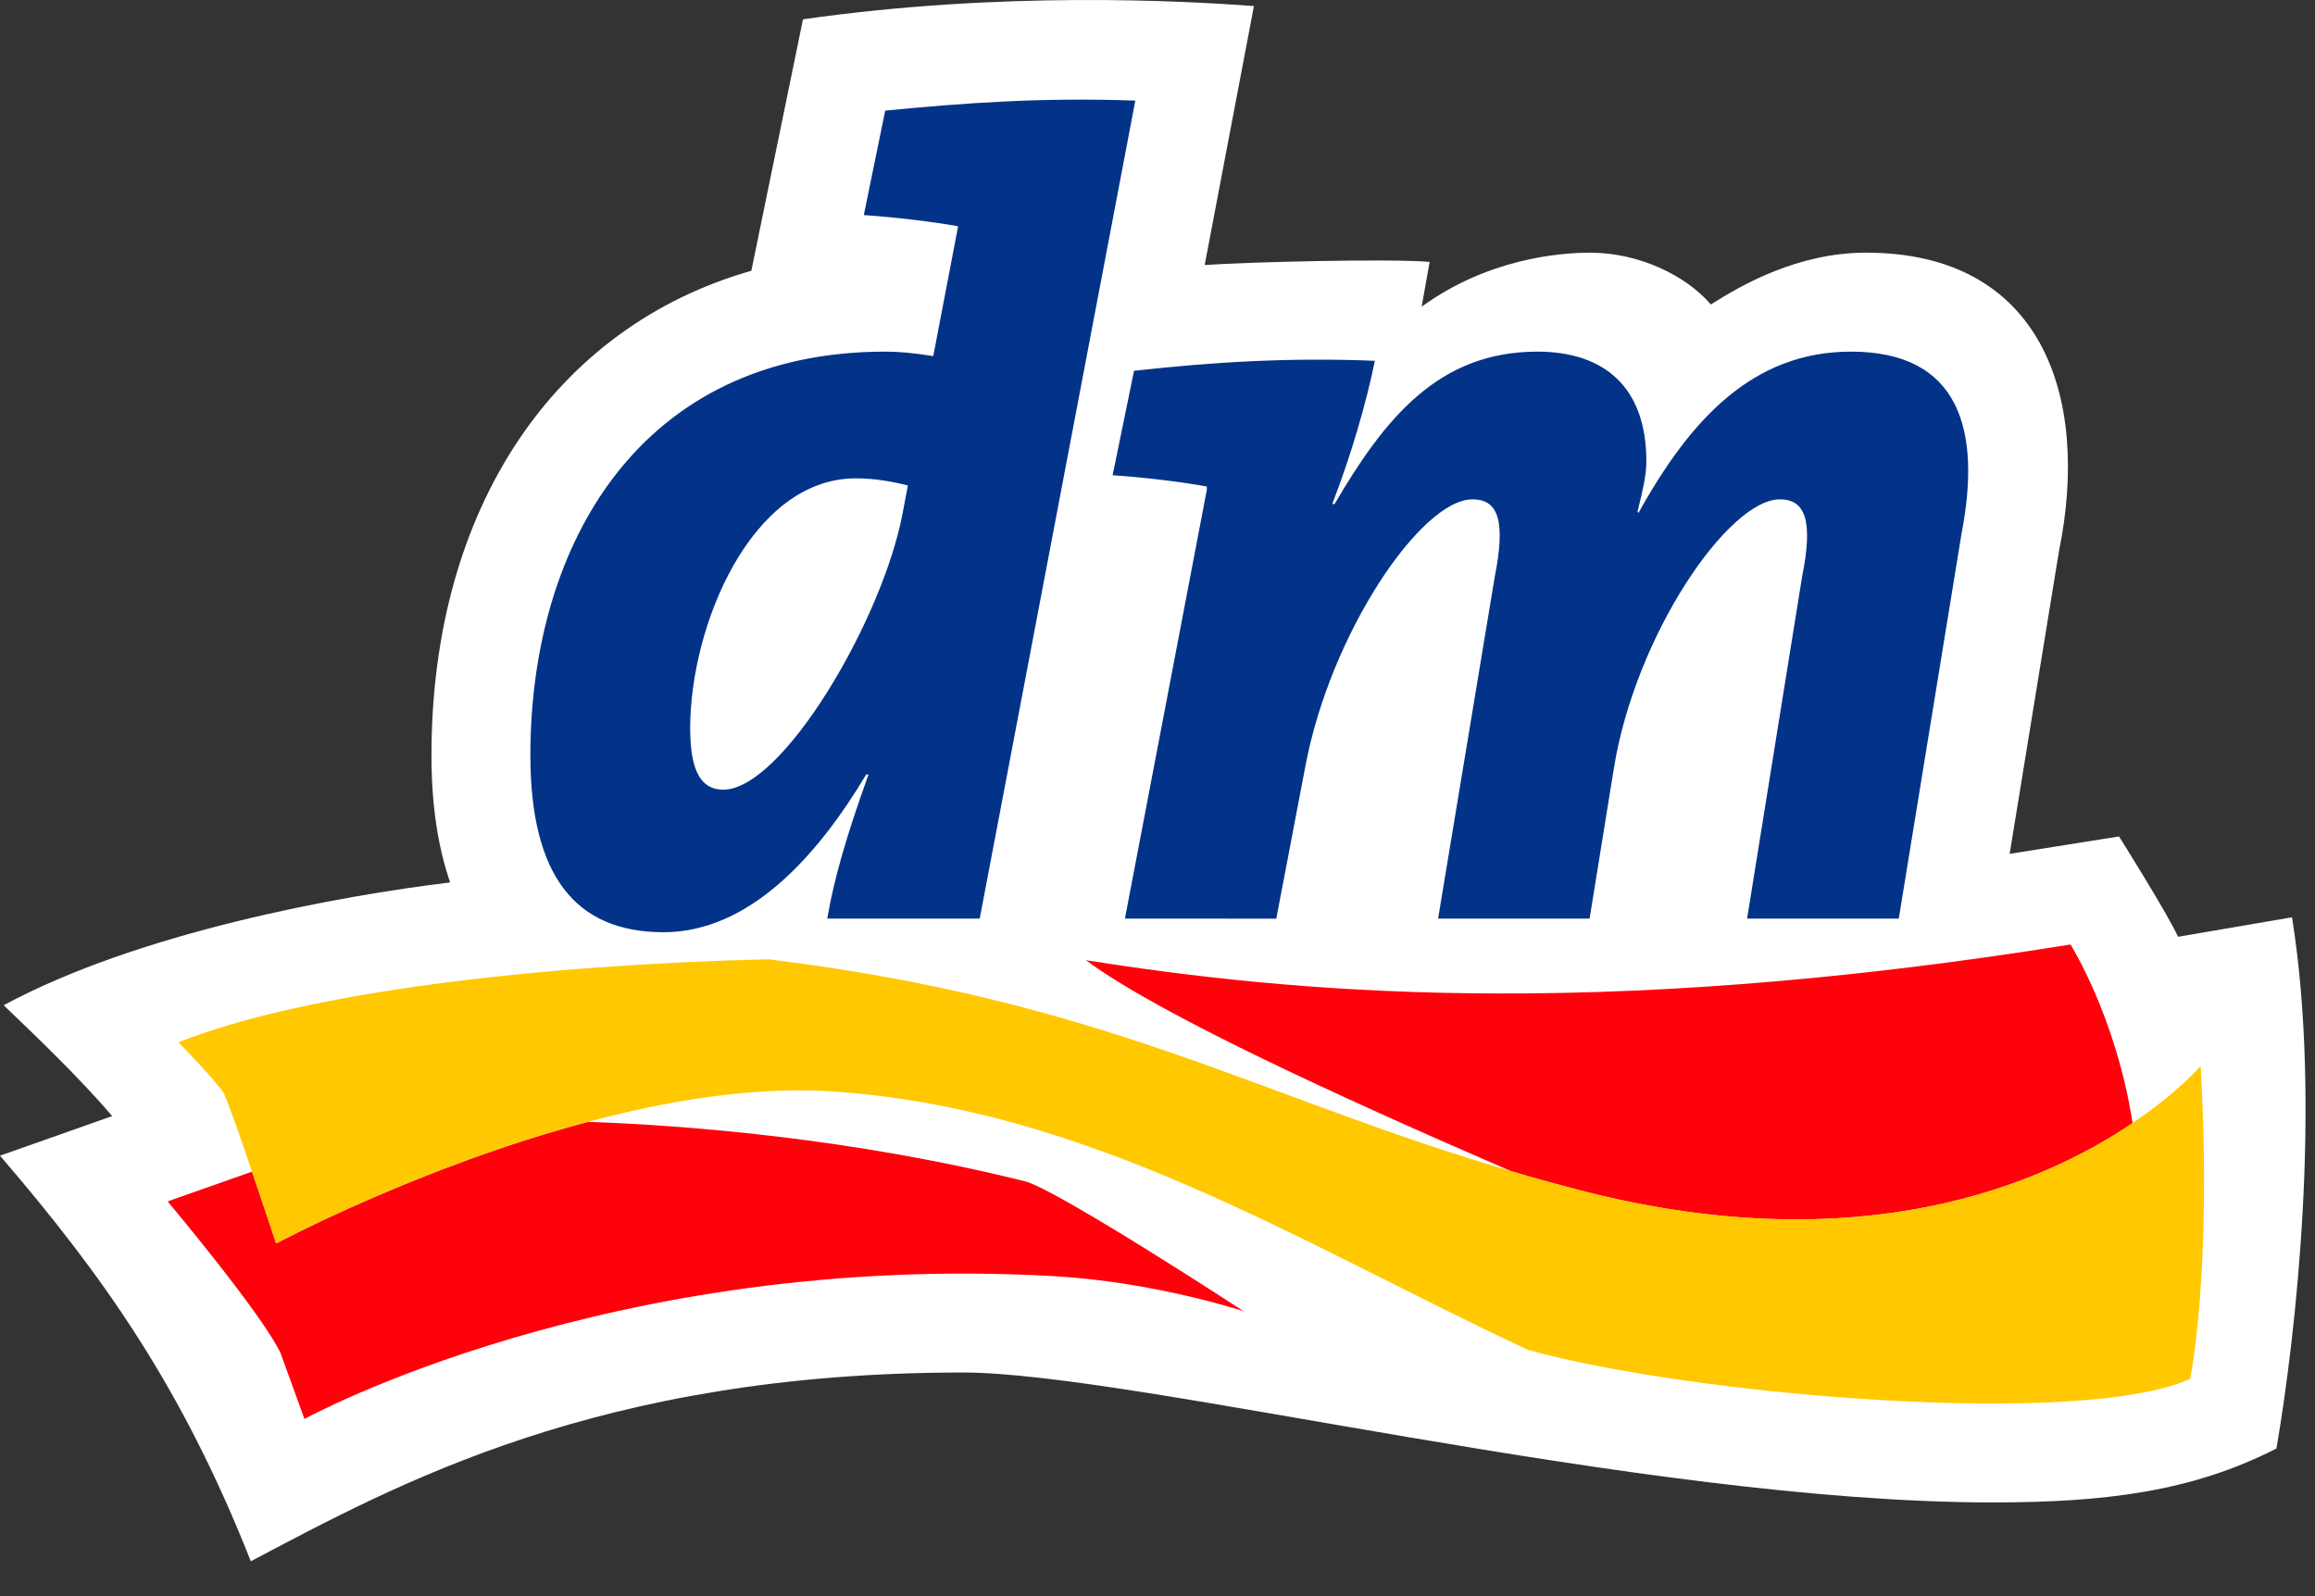
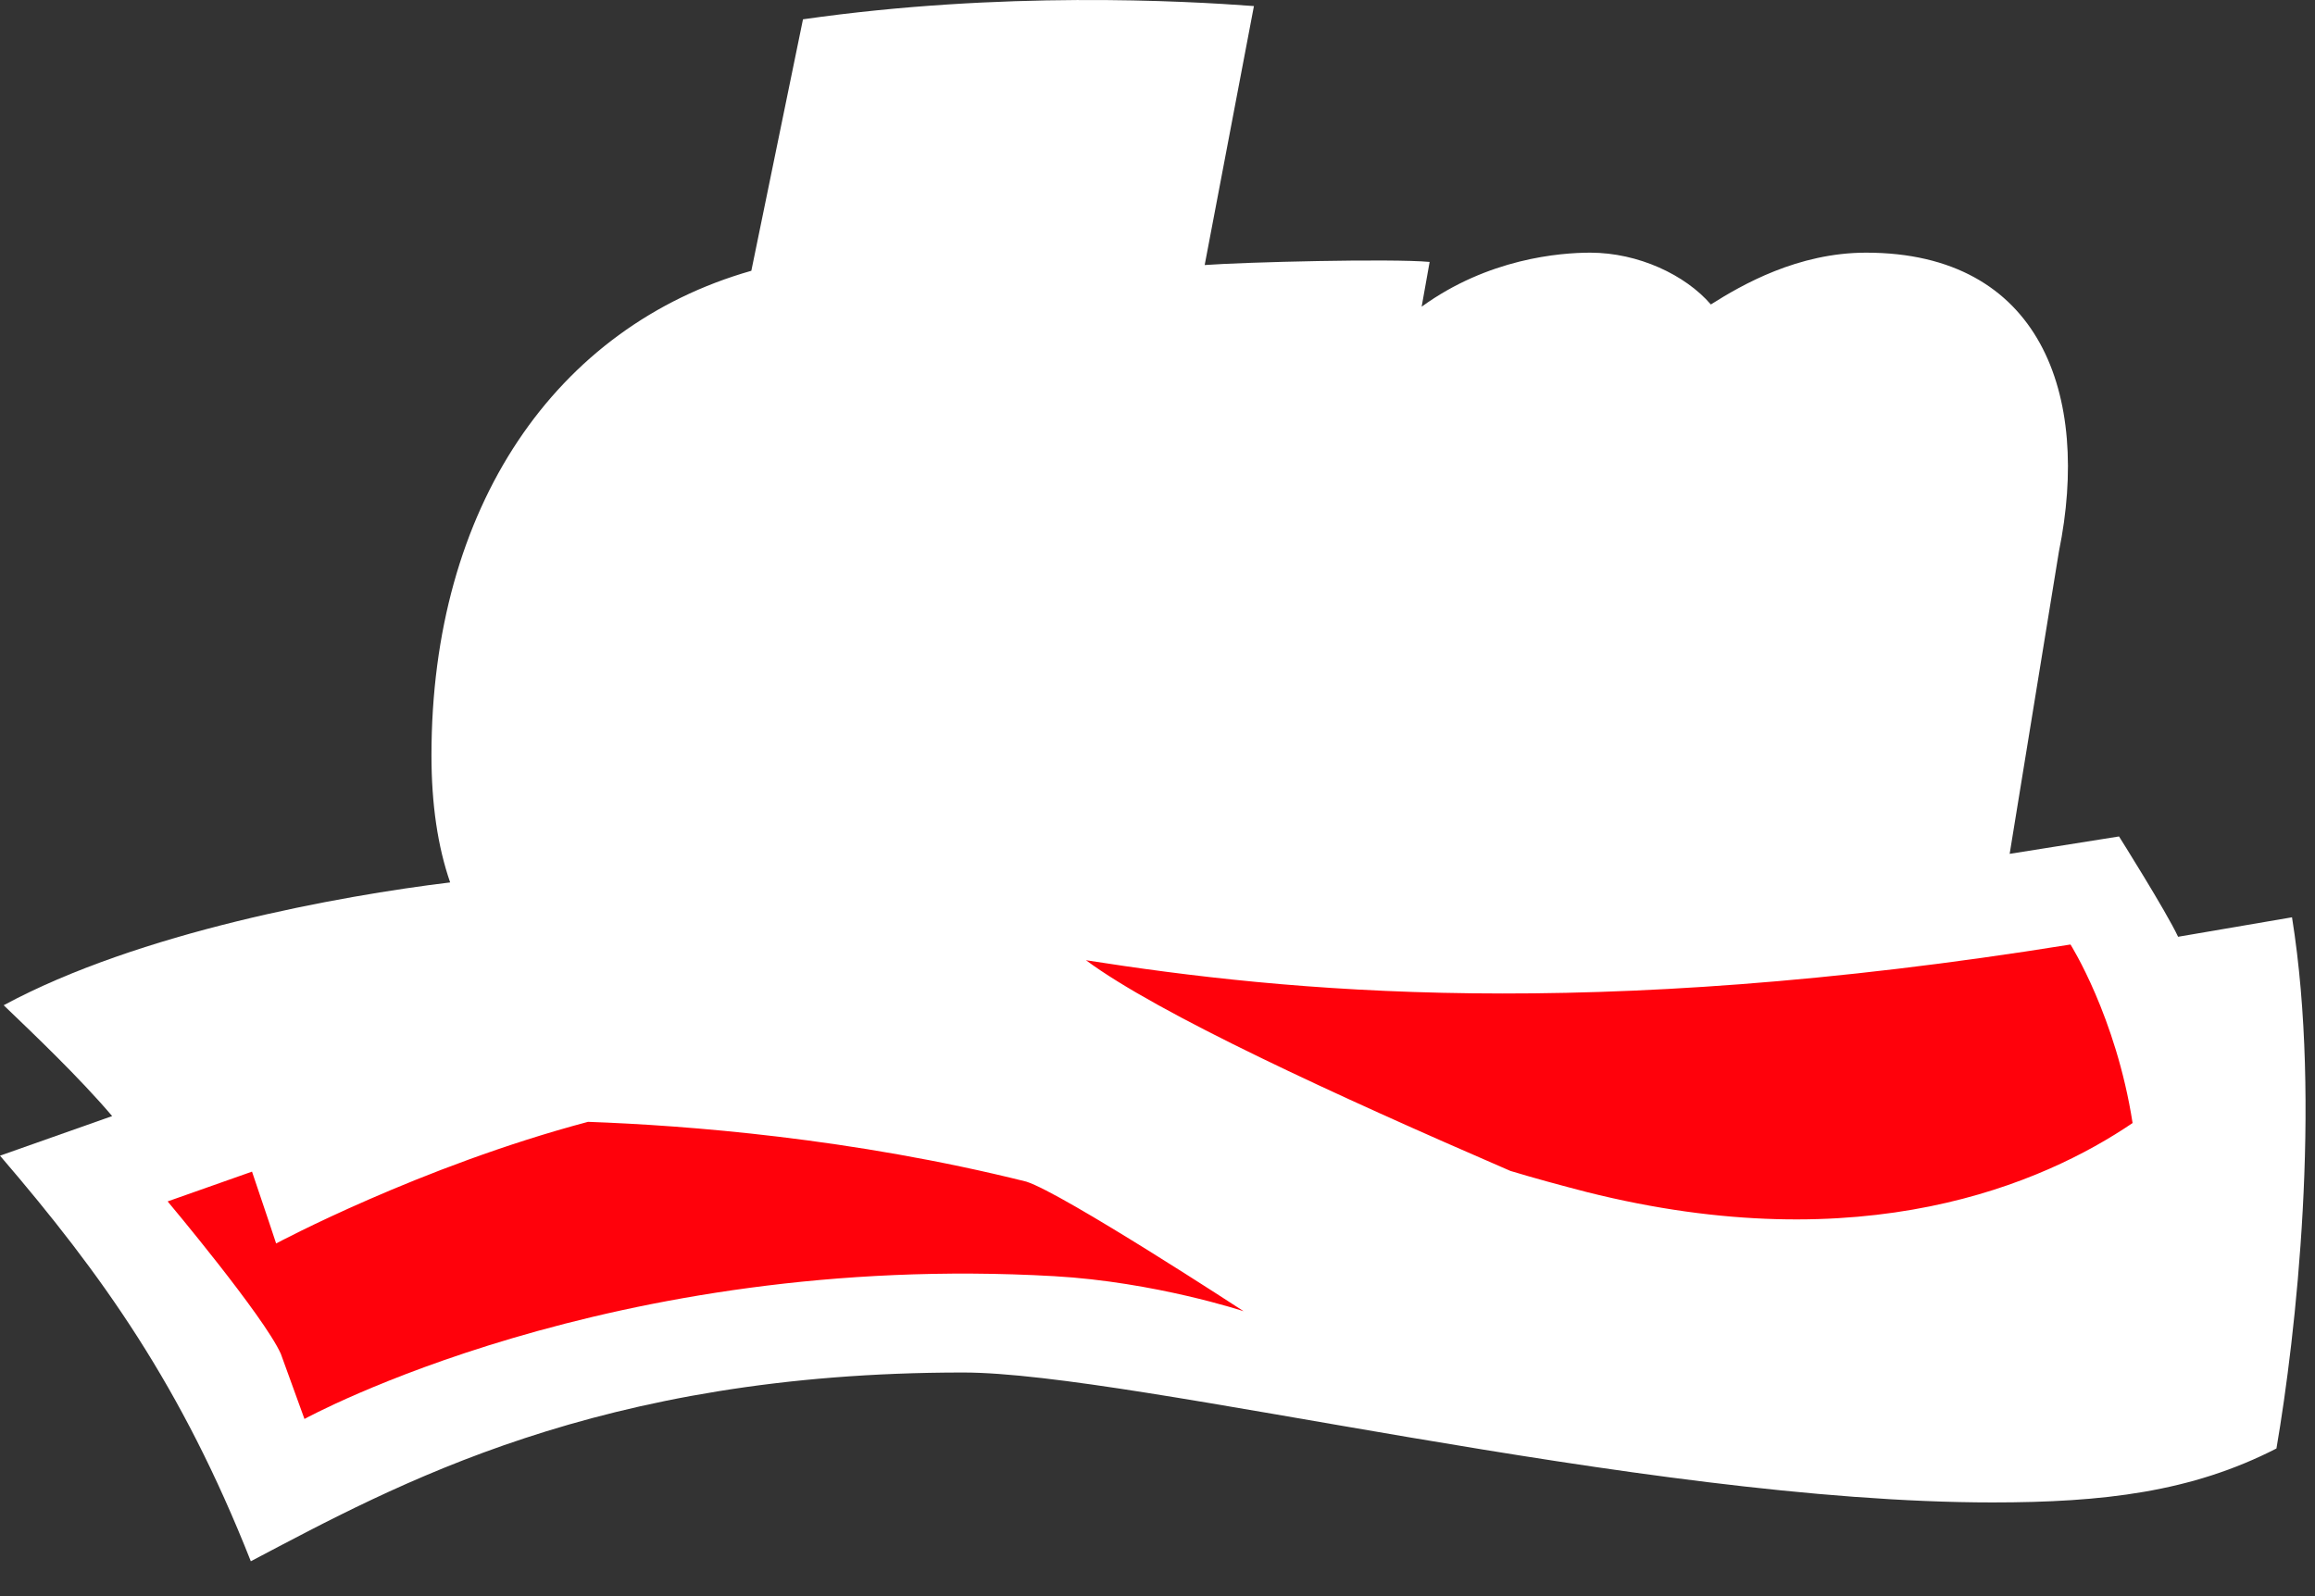
<svg xmlns="http://www.w3.org/2000/svg" width="100%" height="100%" viewBox="0 0 29 20" version="1.1" xml:space="preserve" style="fill-rule:evenodd;clip-rule:evenodd;stroke-linejoin:round;stroke-miterlimit:2;">
  <rect x="0" y="0" width="29" height="20" fill="#333333" stroke="none" />
  <g transform="matrix(1,0,0,1,0,-0.437)">
    <g>
      <path d="M28.712,11.931L27.285,12.175C27.134,11.853 26.545,10.918 26.545,10.918C26.545,10.918 25.361,11.107 25.175,11.136L25.792,7.348C26.193,5.383 25.562,3.603 23.377,3.603C22.522,3.603 21.822,4.005 21.432,4.252C21.112,3.881 20.524,3.604 19.923,3.603C19.536,3.603 18.64,3.677 17.809,4.28L17.909,3.719C17.433,3.675 15.591,3.721 15.091,3.758L15.708,0.513C14.826,0.447 12.553,0.322 10.059,0.679L9.412,3.83C6.959,4.528 5.405,6.794 5.405,9.901C5.405,10.515 5.483,11.042 5.639,11.494C4.26,11.661 1.741,12.118 0.046,13.033C0.425,13.397 0.992,13.936 1.405,14.422L0,14.918C1.29,16.421 2.277,17.81 3.142,20C4.962,19.042 7.495,17.635 12.064,17.635C14.213,17.635 20.555,19.263 24.96,19.263C26.345,19.263 27.454,19.133 28.517,18.587C28.76,17.174 29.086,14.266 28.712,11.931Z" style="fill:white;fill-rule:nonzero;" />
      <path d="M3.157,15.118L2.1,15.491C2.1,15.491 3.306,16.928 3.518,17.401L3.814,18.217C3.814,18.217 7.641,16.111 13.207,16.428C14.47,16.5 15.579,16.867 15.579,16.867C15.579,16.867 13.312,15.386 12.856,15.243C10.674,14.698 8.596,14.538 7.366,14.494C5.259,15.054 3.459,16.018 3.459,16.018C3.459,16.018 3.314,15.578 3.157,15.118ZM26.715,14.509C25.595,15.269 23.344,16.246 19.874,15.373C19.542,15.287 19.225,15.201 18.921,15.109C16.73,14.161 14.505,13.137 13.604,12.469C16.115,12.862 19.875,13.247 25.937,12.272C25.937,12.272 26.507,13.172 26.715,14.509Z" style="fill:rgb(255,1,11);fill-rule:nonzero;" />
-       <path d="M27.567,13.795C27.567,13.795 27.286,14.124 26.715,14.509C25.595,15.269 23.345,16.246 19.874,15.372C19.542,15.287 19.226,15.201 18.92,15.109C15.753,14.18 13.872,12.978 9.626,12.457C6.749,12.527 3.832,12.864 2.236,13.497C2.236,13.497 2.673,13.944 2.8,14.129C2.866,14.268 3.016,14.7 3.157,15.118C3.314,15.578 3.459,16.018 3.459,16.018C3.459,16.018 5.259,15.054 7.366,14.494C8.354,14.229 9.414,14.054 10.385,14.11C13.626,14.314 16.239,15.989 19.136,17.35C21.147,17.913 26.052,18.339 27.435,17.715C27.435,17.715 27.715,16.387 27.567,13.795Z" style="fill:rgb(255,200,0);fill-rule:nonzero;" />
-       <path d="M23.786,11.947L21.886,11.947L22.575,7.663C22.716,6.96 22.615,6.694 22.296,6.694C21.649,6.694 20.481,8.403 20.215,10.076L19.913,11.947L18.015,11.947L18.725,7.663C18.864,6.96 18.768,6.694 18.445,6.694C17.799,6.694 16.664,8.38 16.353,10.035L15.988,11.948L14.092,11.947L15.118,6.574L15.118,6.533C14.809,6.477 14.347,6.419 13.938,6.392L14.206,5.083C15.216,4.971 16.171,4.915 17.223,4.958C17.111,5.504 16.927,6.134 16.689,6.753L16.718,6.753C17.35,5.673 18.024,4.843 19.259,4.843C20.086,4.843 20.624,5.278 20.624,6.218C20.624,6.388 20.582,6.568 20.513,6.85L20.526,6.863C21.171,5.699 21.954,4.843 23.187,4.843C24.548,4.843 24.825,5.826 24.571,7.13L23.786,11.947ZM12.273,11.947L10.363,11.947C10.448,11.445 10.612,10.885 10.88,10.142L10.851,10.141C10.25,11.149 9.395,12.118 8.311,12.118C7.201,12.117 6.645,11.402 6.644,9.901C6.644,7.261 8.016,4.843 11.089,4.843C11.256,4.843 11.424,4.857 11.691,4.899L12,3.285L12,3.272C11.69,3.216 11.229,3.16 10.821,3.132L11.089,1.823C12.063,1.728 13.059,1.655 14.222,1.698L12.273,11.947ZM10.72,6.431C9.414,6.431 8.646,8.271 8.646,9.562C8.646,10.094 8.779,10.332 9.06,10.332C9.804,10.332 11.06,8.195 11.308,6.863L11.373,6.519C11.191,6.477 10.986,6.431 10.72,6.431Z" style="fill:rgb(2,51,136);fill-rule:nonzero;" />
    </g>
  </g>
</svg>